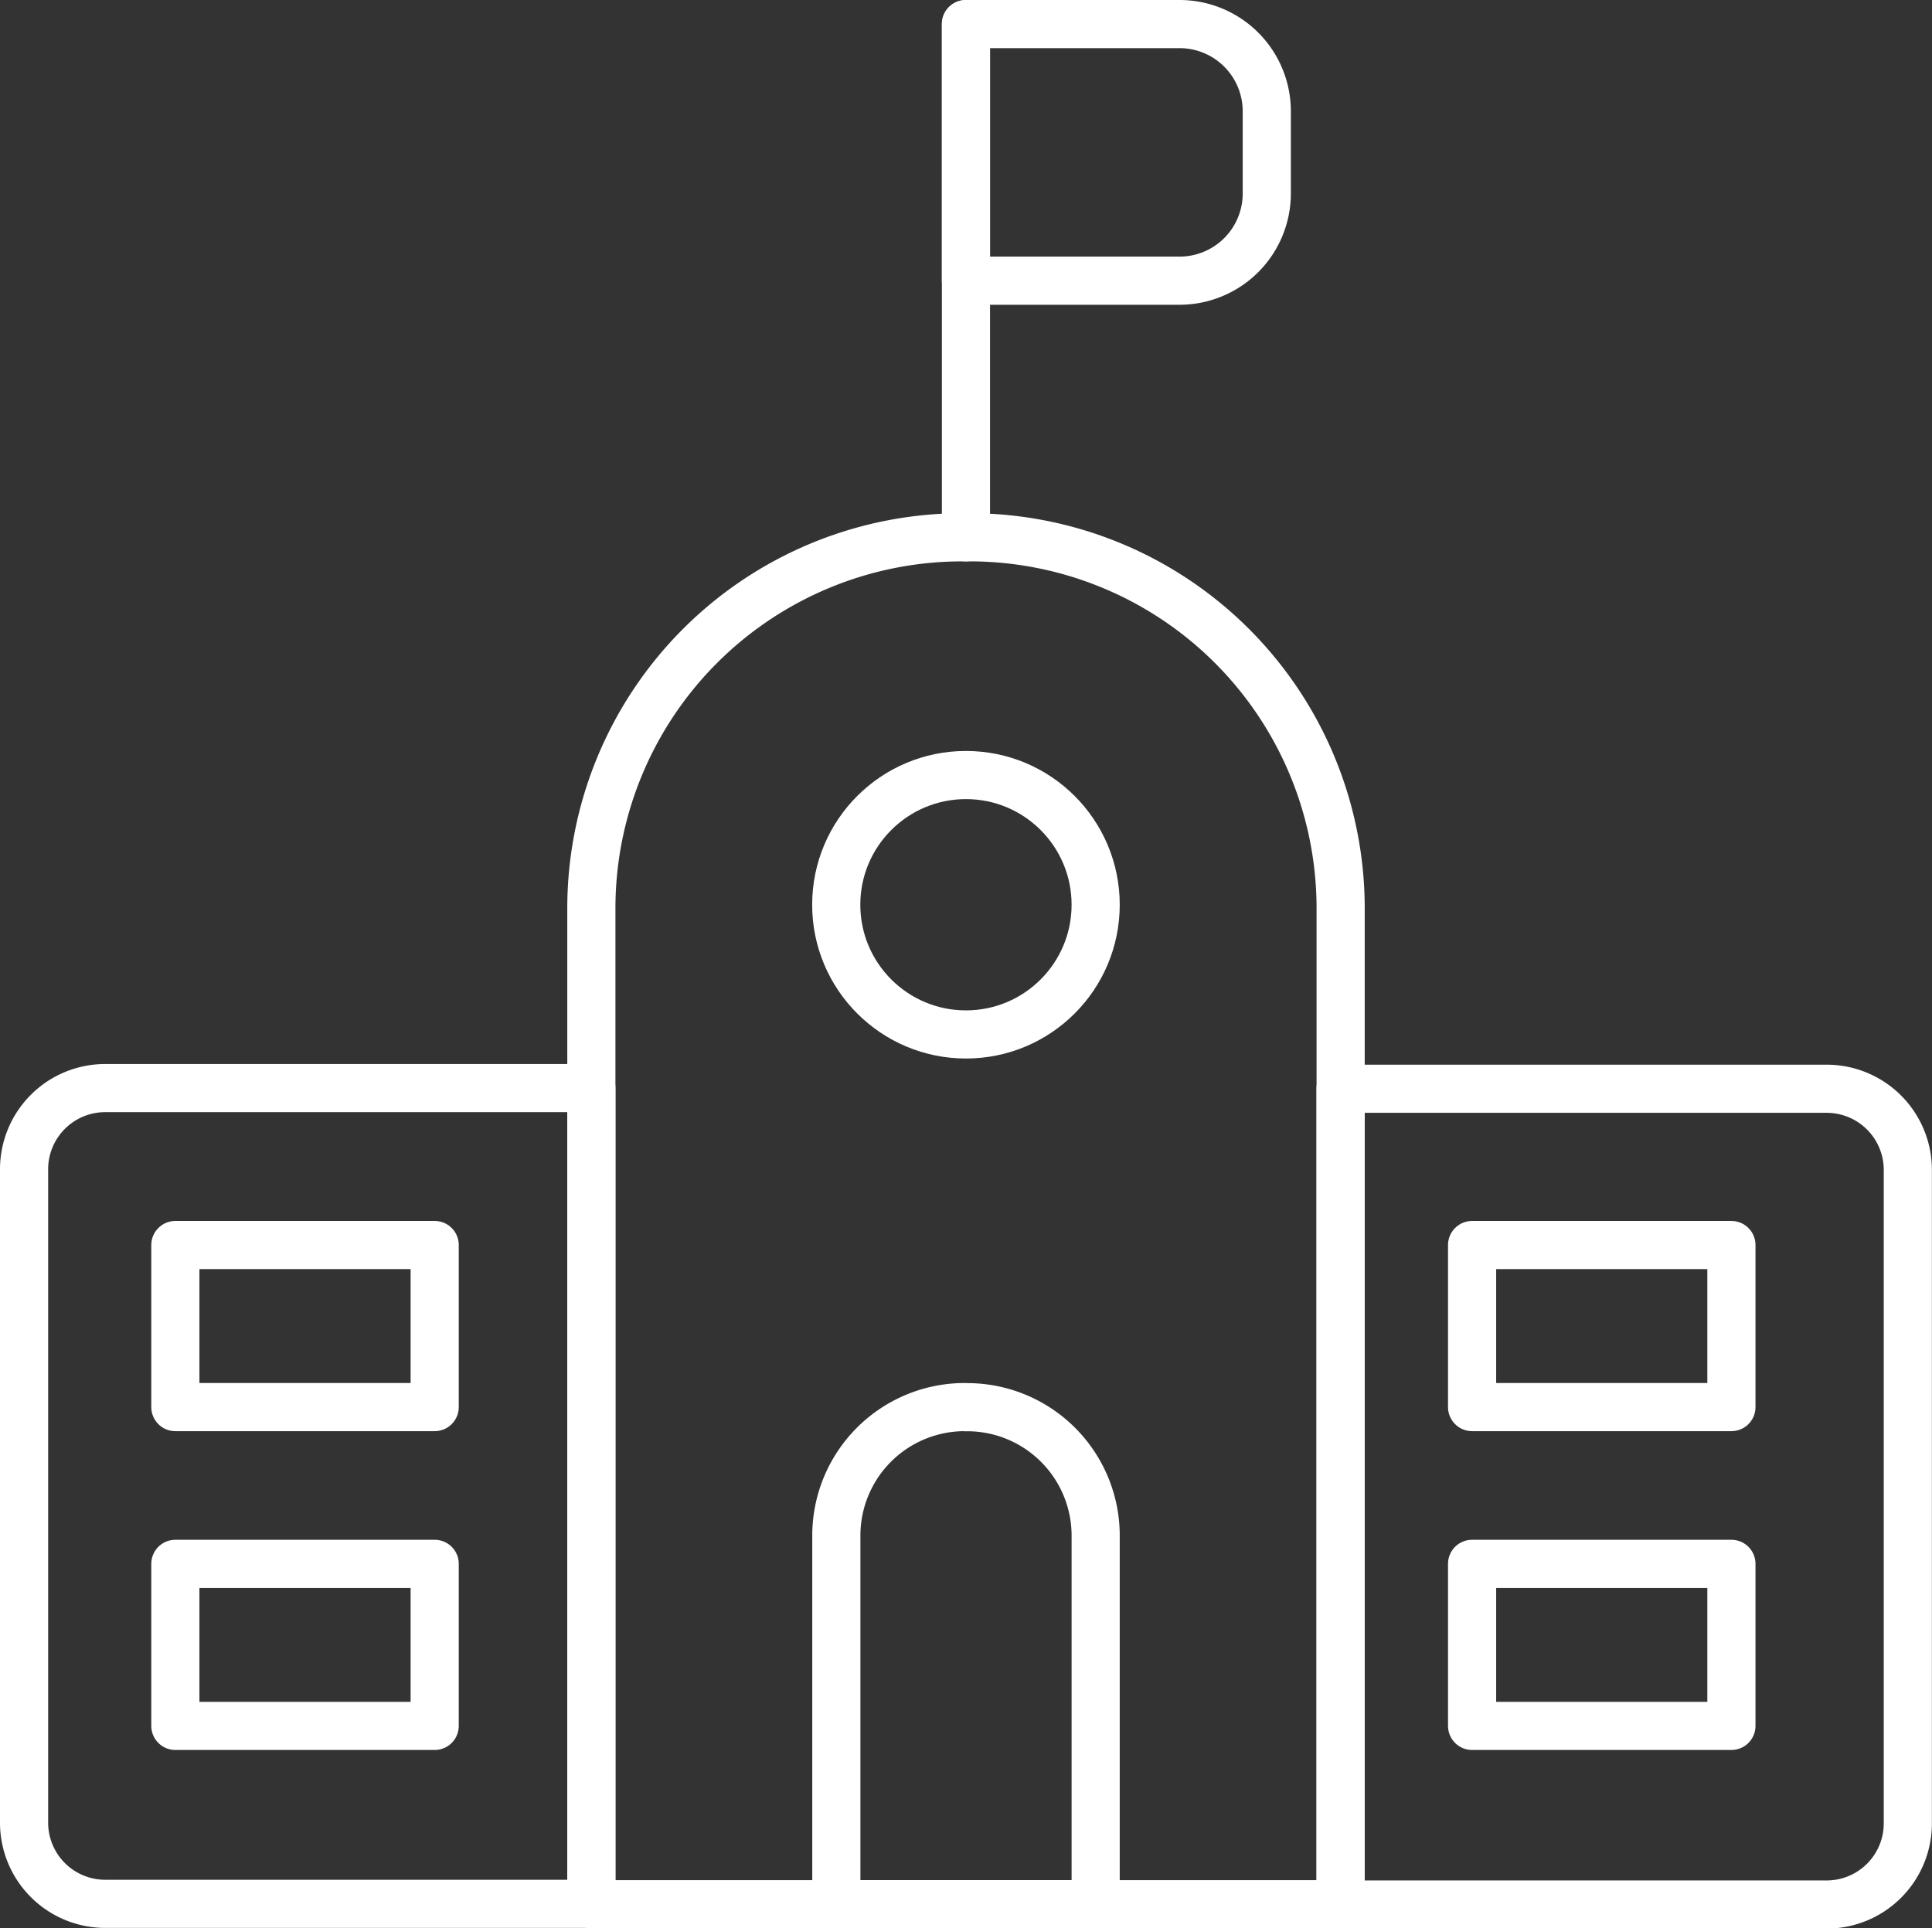
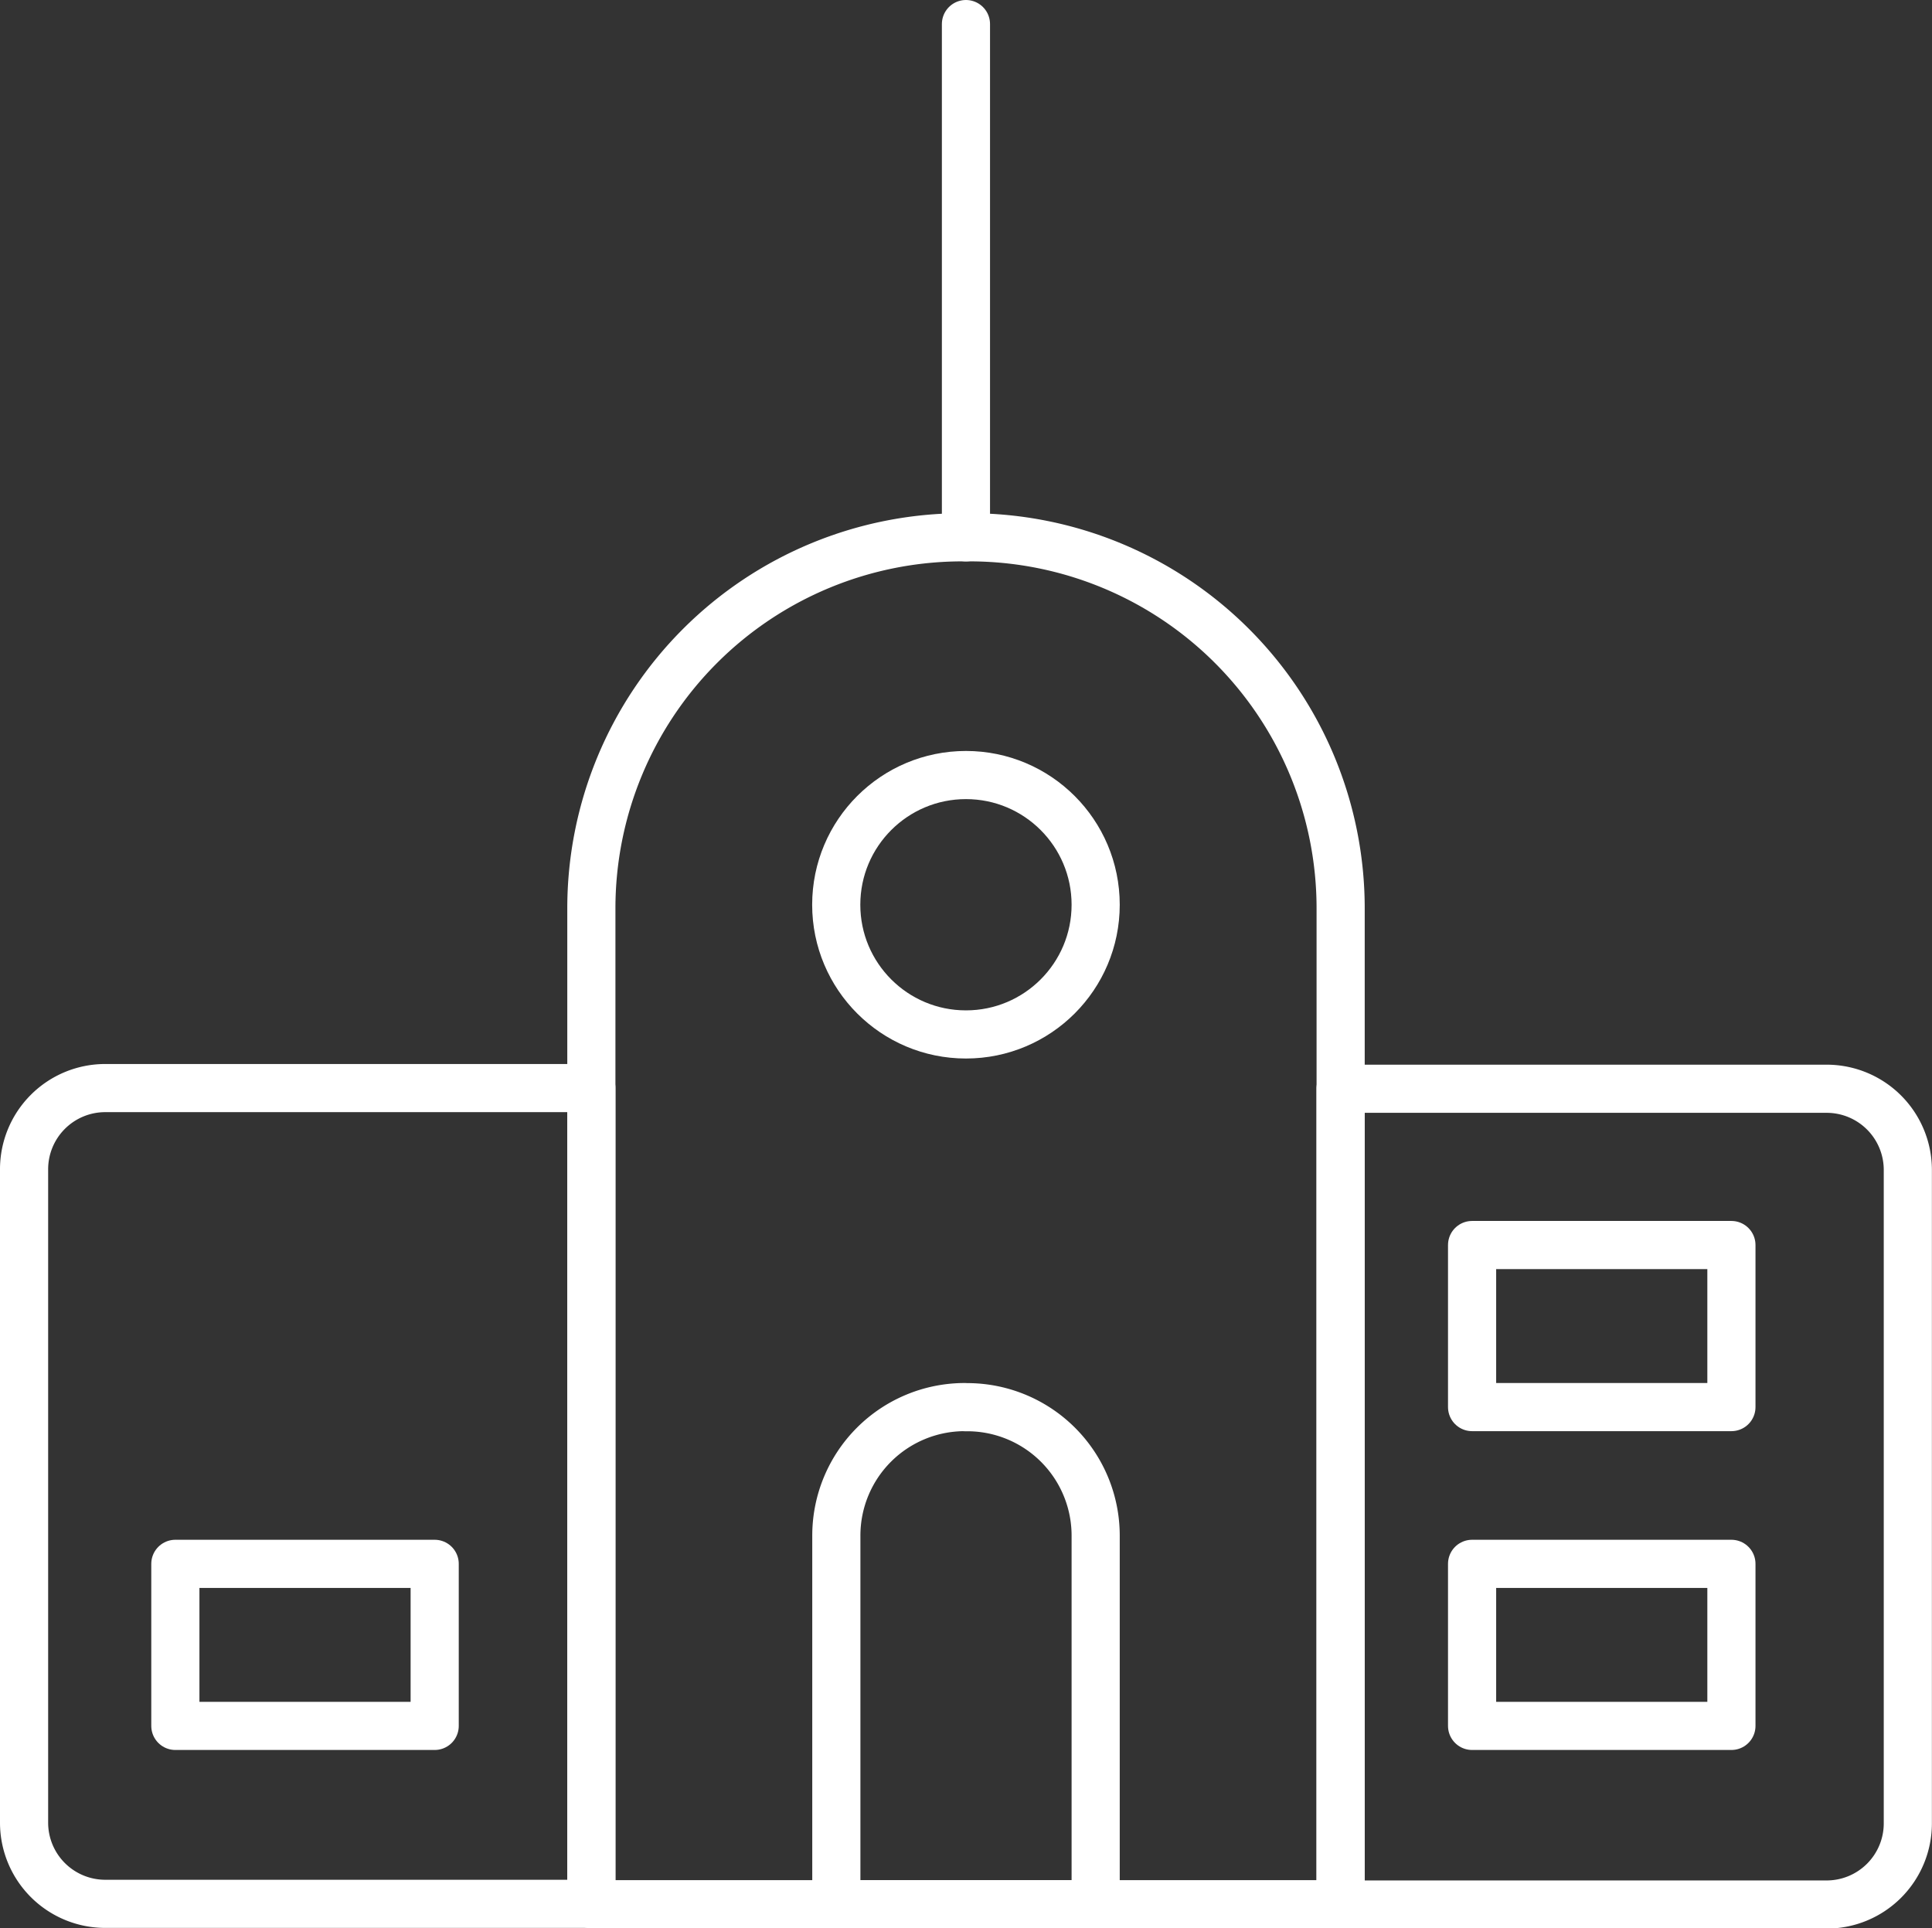
<svg xmlns="http://www.w3.org/2000/svg" viewBox="0 0 200.63 200.26">
  <rect x="0" y="0" width="200.63" height="200.26" fill="#333333" stroke="none" />
  <defs>
    <style>.cls-1{fill:none;stroke:#fff;stroke-linecap:round;stroke-linejoin:round;stroke-width:5px;}</style>
  </defs>
  <g id="Capa_2" data-name="Capa 2">
    <g id="Capa_1-2" data-name="Capa 1">
      <path class="cls-1" d="M10.93,113H61.41a0,0,0,0,1,0,0v84.72a0,0,0,0,1,0,0H10.93a8.43,8.43,0,0,1-8.43-8.43V121.47A8.43,8.43,0,0,1,10.93,113Z" />
      <path class="cls-1" d="M147.65,113h50.48a0,0,0,0,1,0,0v84.72a0,0,0,0,1,0,0H147.65a8.43,8.43,0,0,1-8.43-8.43V121.47A8.43,8.43,0,0,1,147.65,113Z" transform="translate(337.34 310.79) rotate(180)" />
      <path class="cls-1" d="M99.94,55.8h.75a38.53,38.53,0,0,1,38.53,38.53V197.76a0,0,0,0,1,0,0H61.41a0,0,0,0,1,0,0V94.33A38.53,38.53,0,0,1,99.94,55.8Z" />
      <line class="cls-1" x1="100.31" y1="55.8" x2="100.31" y2="2.5" />
-       <path class="cls-1" d="M100.31,2.5h22.18a9.06,9.06,0,0,1,9.06,9.06v8.53a9.06,9.06,0,0,1-9.06,9.06H100.31a0,0,0,0,1,0,0V2.5A0,0,0,0,1,100.31,2.5Z" />
-       <rect class="cls-1" x="18.21" y="129.3" width="26.93" height="16.83" />
      <rect class="cls-1" x="18.21" y="162.41" width="26.93" height="16.83" />
      <rect class="cls-1" x="152.87" y="129.3" width="26.93" height="16.83" />
      <path class="cls-1" d="M100.18,146.14h.26a13.34,13.34,0,0,1,13.34,13.34v38.28a0,0,0,0,1,0,0H86.85a0,0,0,0,1,0,0V159.47a13.34,13.34,0,0,1,13.34-13.34Z" />
      <rect class="cls-1" x="152.87" y="162.41" width="26.93" height="16.83" />
      <circle class="cls-1" cx="100.31" cy="93.96" r="13.47" />
    </g>
  </g>
</svg>